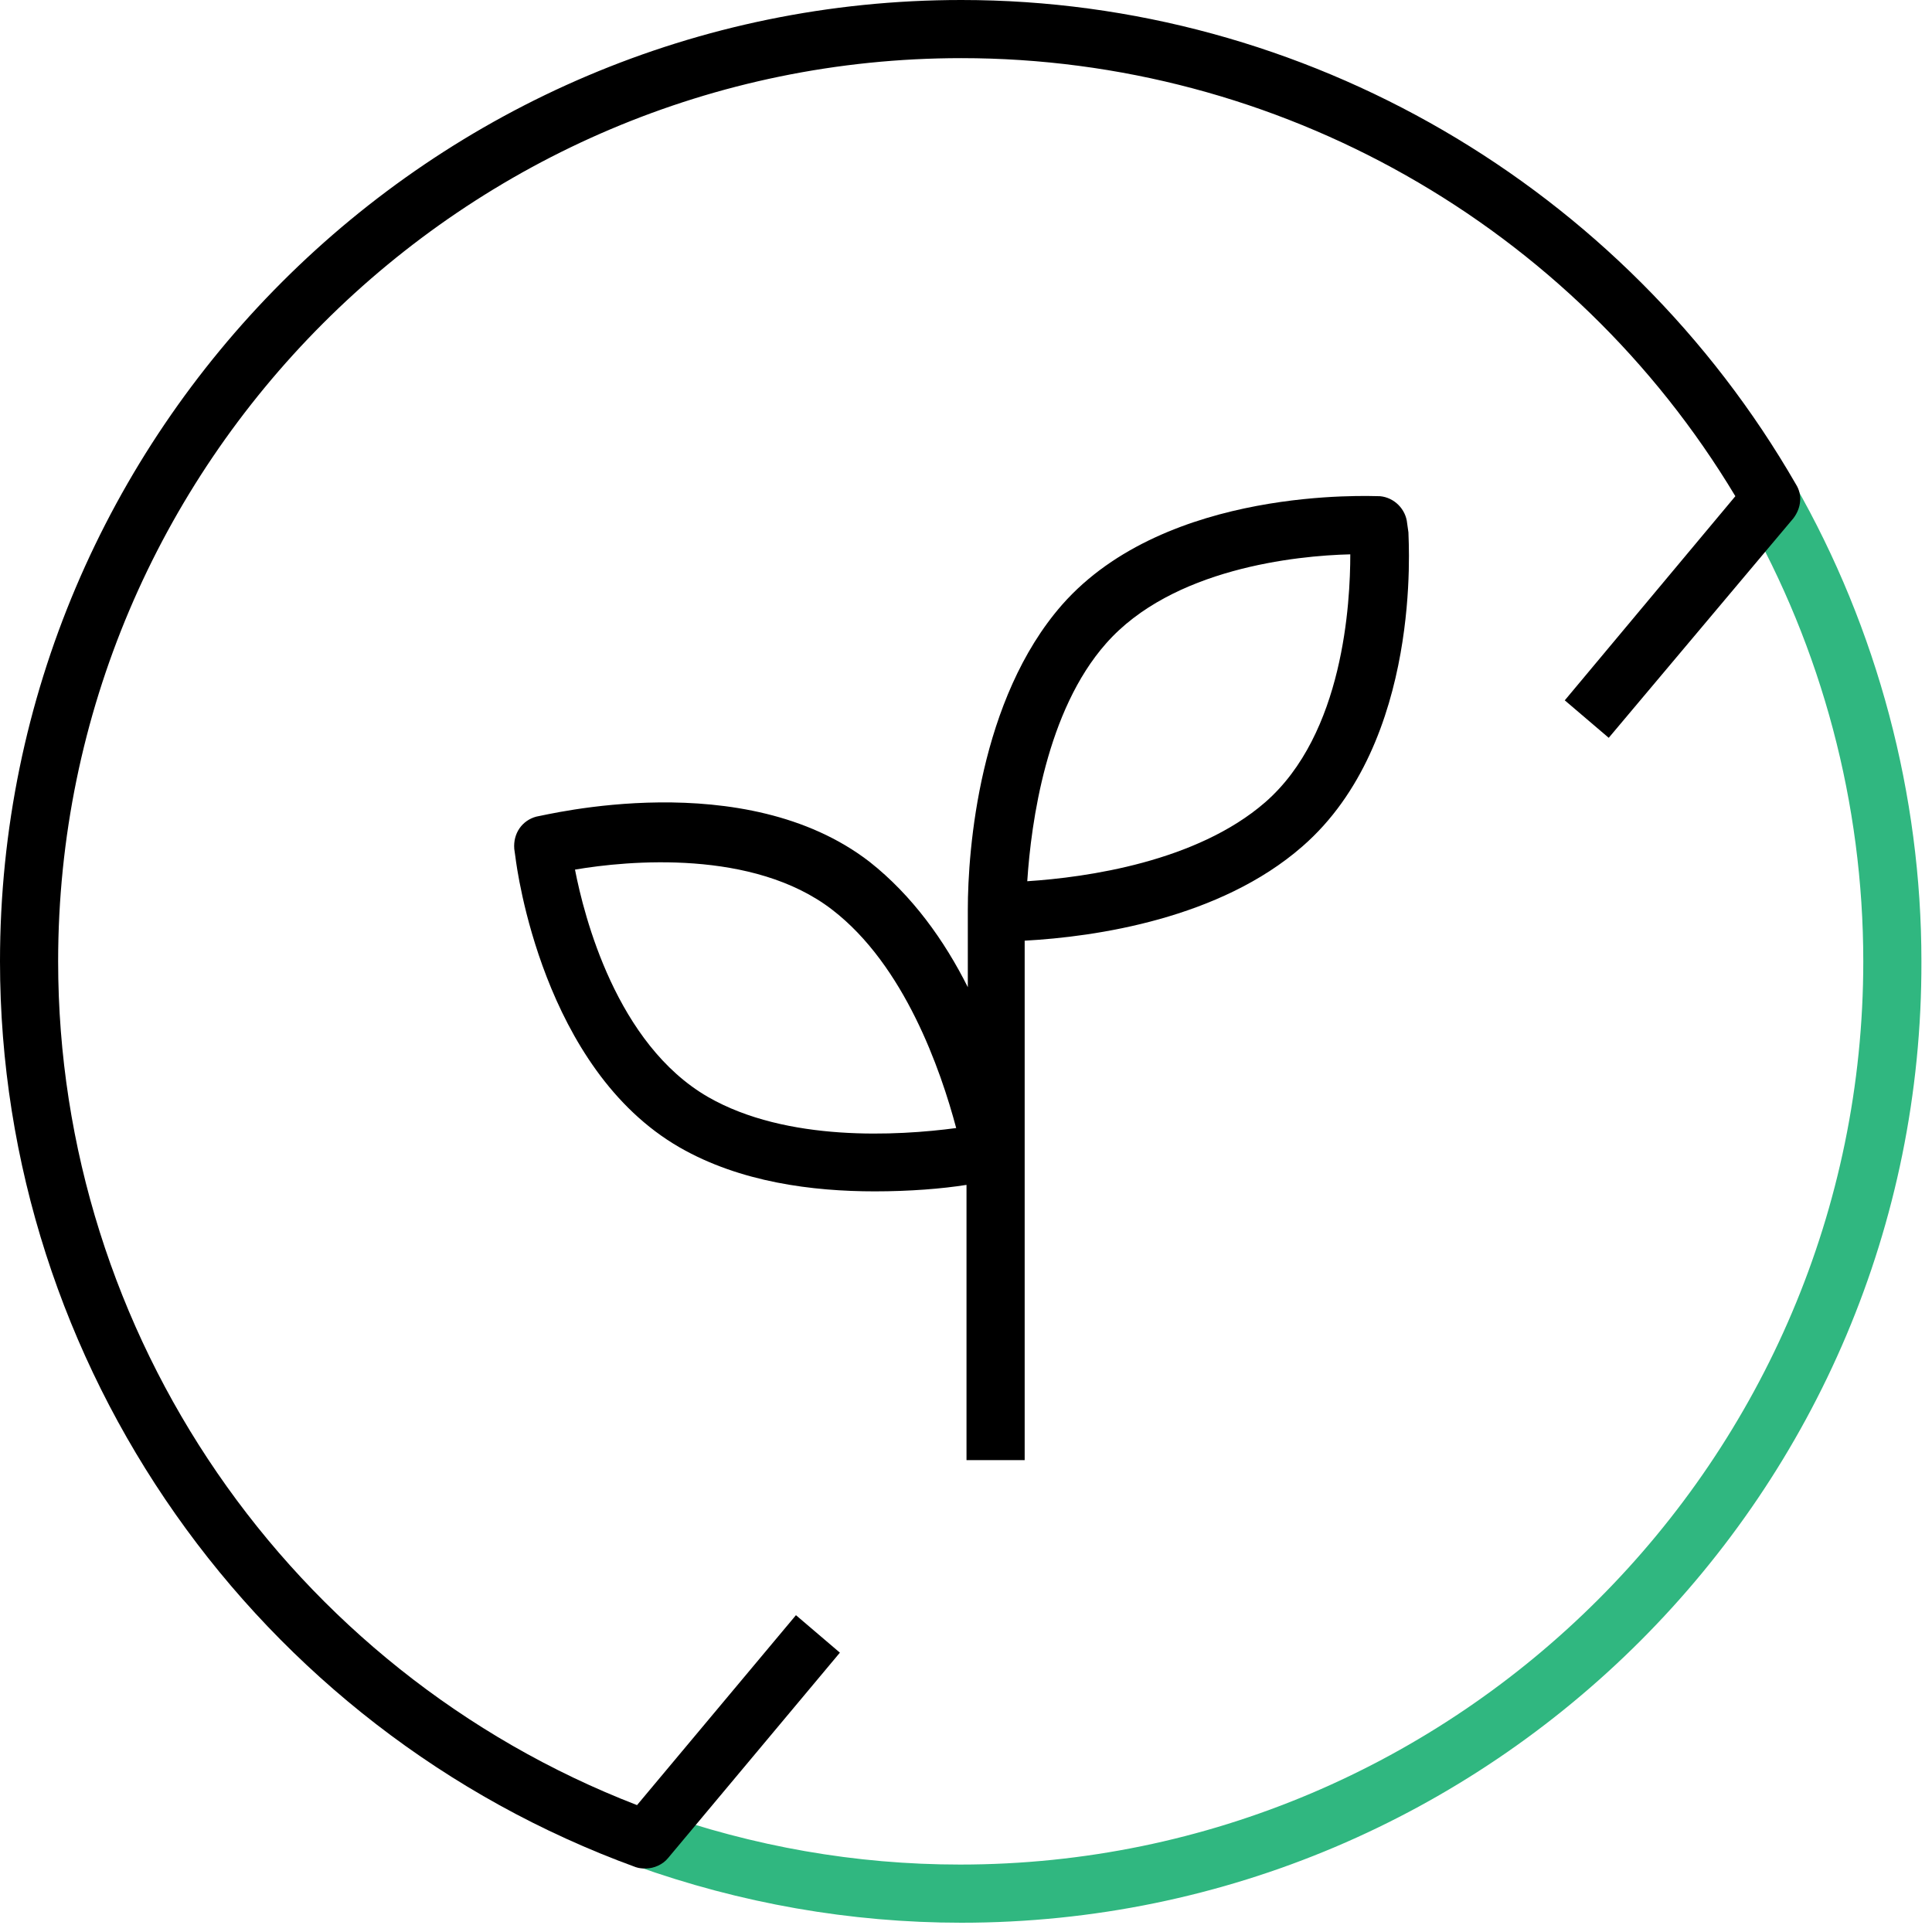
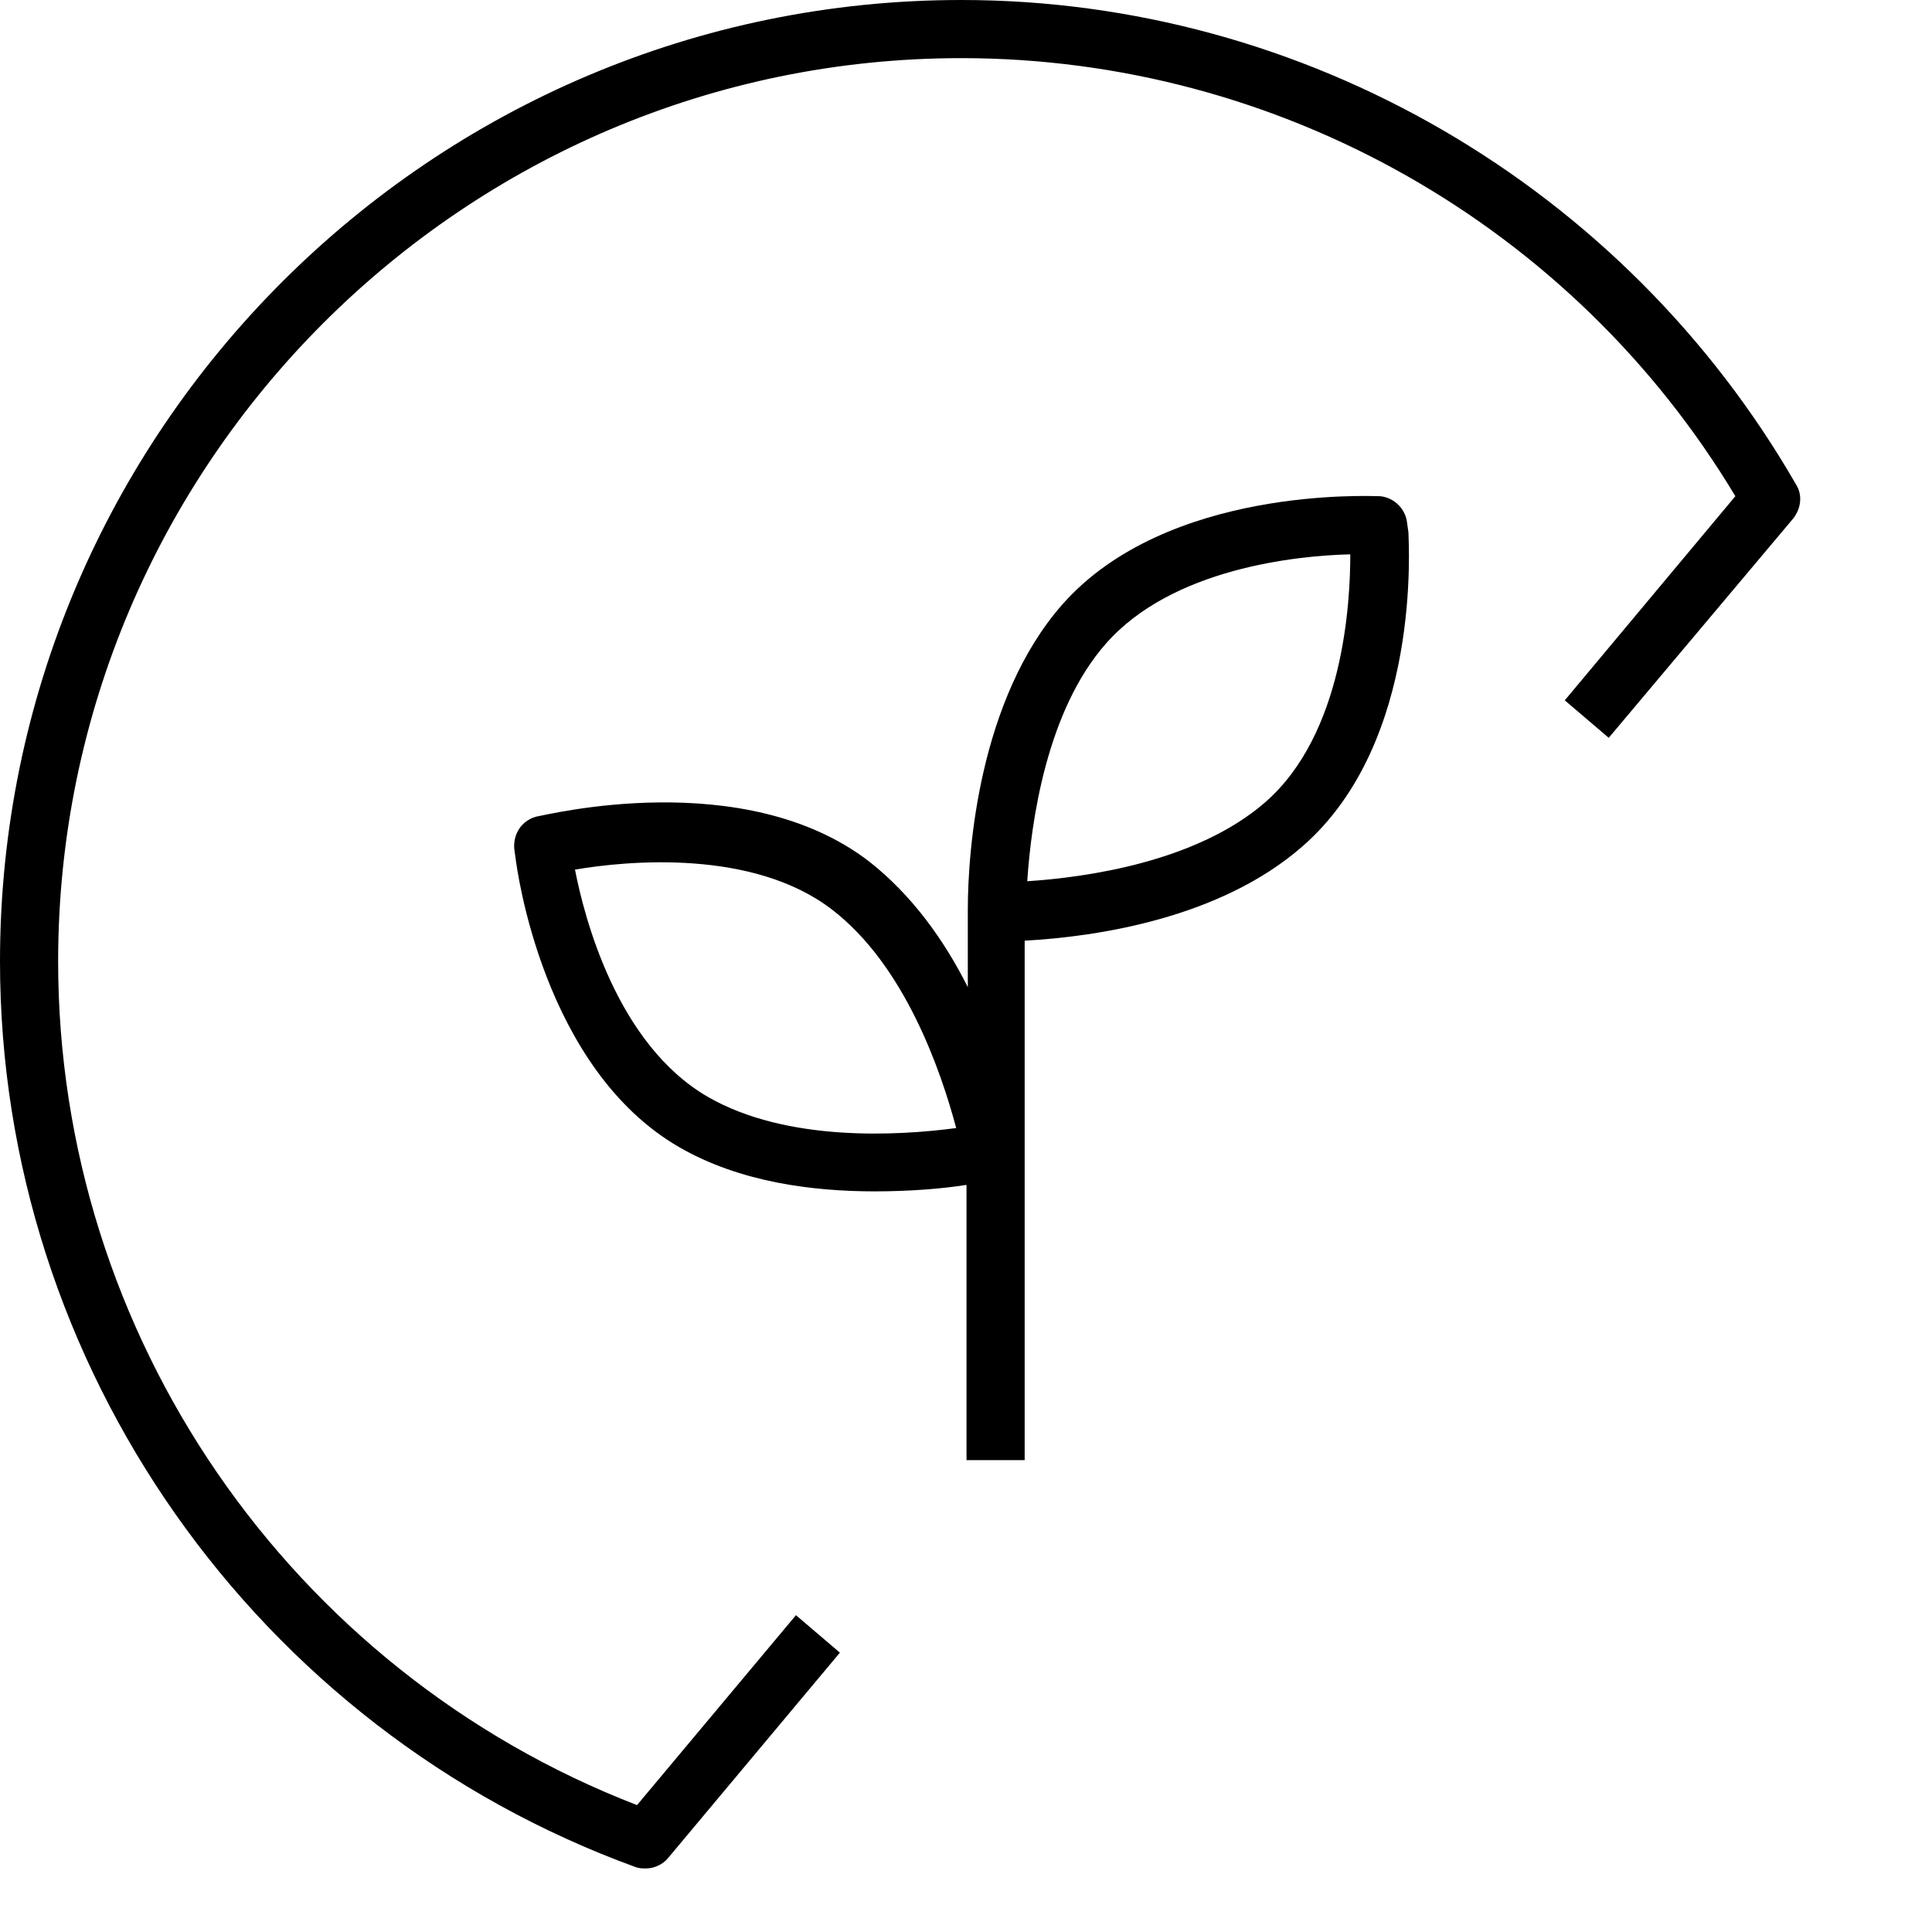
<svg xmlns="http://www.w3.org/2000/svg" width="65" height="65" viewBox="0 0 65 65" fill="none">
  <g clip-path="url(#clip0_2247_4926)">
-     <path d="M32.344 64.688C28.605 64.688 24.91 64.035 21.389 62.775L22.041 60.949C25.345 62.123 28.779 62.731 32.3 62.731C49.037 62.731 62.688 49.081 62.688 32.344C62.688 27.04 61.297 21.823 58.688 17.259L60.384 16.302C63.166 21.171 64.644 26.736 64.644 32.344C64.688 50.167 50.168 64.688 32.344 64.688Z" fill="#30B780" />
    <path d="M21.736 62.862C21.606 62.862 21.519 62.862 21.389 62.818C8.608 58.167 0 45.951 0 32.344C0 14.52 14.52 0 32.344 0C43.907 0 54.645 6.26 60.427 16.302C60.645 16.65 60.601 17.085 60.34 17.433L54.124 24.823L52.645 23.562L58.384 16.694C52.906 7.564 42.995 1.956 32.344 1.956C15.607 1.956 1.956 15.607 1.956 32.344C1.956 44.907 9.738 56.21 21.432 60.731L26.779 54.341L28.257 55.602L22.475 62.514C22.302 62.731 21.997 62.862 21.736 62.862Z" fill="black" />
    <path d="M47.385 17.911L47.342 17.607C47.298 17.128 46.907 16.737 46.429 16.694C46.124 16.694 39.256 16.346 35.734 20.345C32.952 23.519 32.561 28.562 32.561 30.605V30.648V33.213C31.778 31.648 30.692 30.127 29.257 28.996C25.04 25.736 18.345 27.431 18.041 27.475C17.563 27.605 17.259 28.04 17.302 28.562L17.345 28.866C17.389 29.214 18.258 35.952 22.866 38.604C24.91 39.778 27.344 40.082 29.431 40.082C30.605 40.082 31.692 39.995 32.517 39.864V49.124H34.474V31.648C36.865 31.518 41.038 30.909 43.82 28.475C47.863 24.953 47.385 18.215 47.385 17.911ZM23.823 36.908C20.736 35.126 19.649 30.822 19.345 29.257C21.128 28.953 25.344 28.562 27.996 30.605C30.431 32.474 31.648 35.995 32.17 37.952C30.213 38.213 26.475 38.43 23.823 36.908ZM42.56 26.997C40.256 28.996 36.56 29.518 34.561 29.648C34.691 27.649 35.213 23.91 37.212 21.649C39.43 19.128 43.603 18.693 45.429 18.65C45.429 20.258 45.212 24.692 42.56 26.997Z" fill="black" />
  </g>
  <defs>
    <clipPath id="clip0_2247_4926">
      <rect width="64.688" height="64.688" fill="white" />
    </clipPath>
  </defs>
</svg>